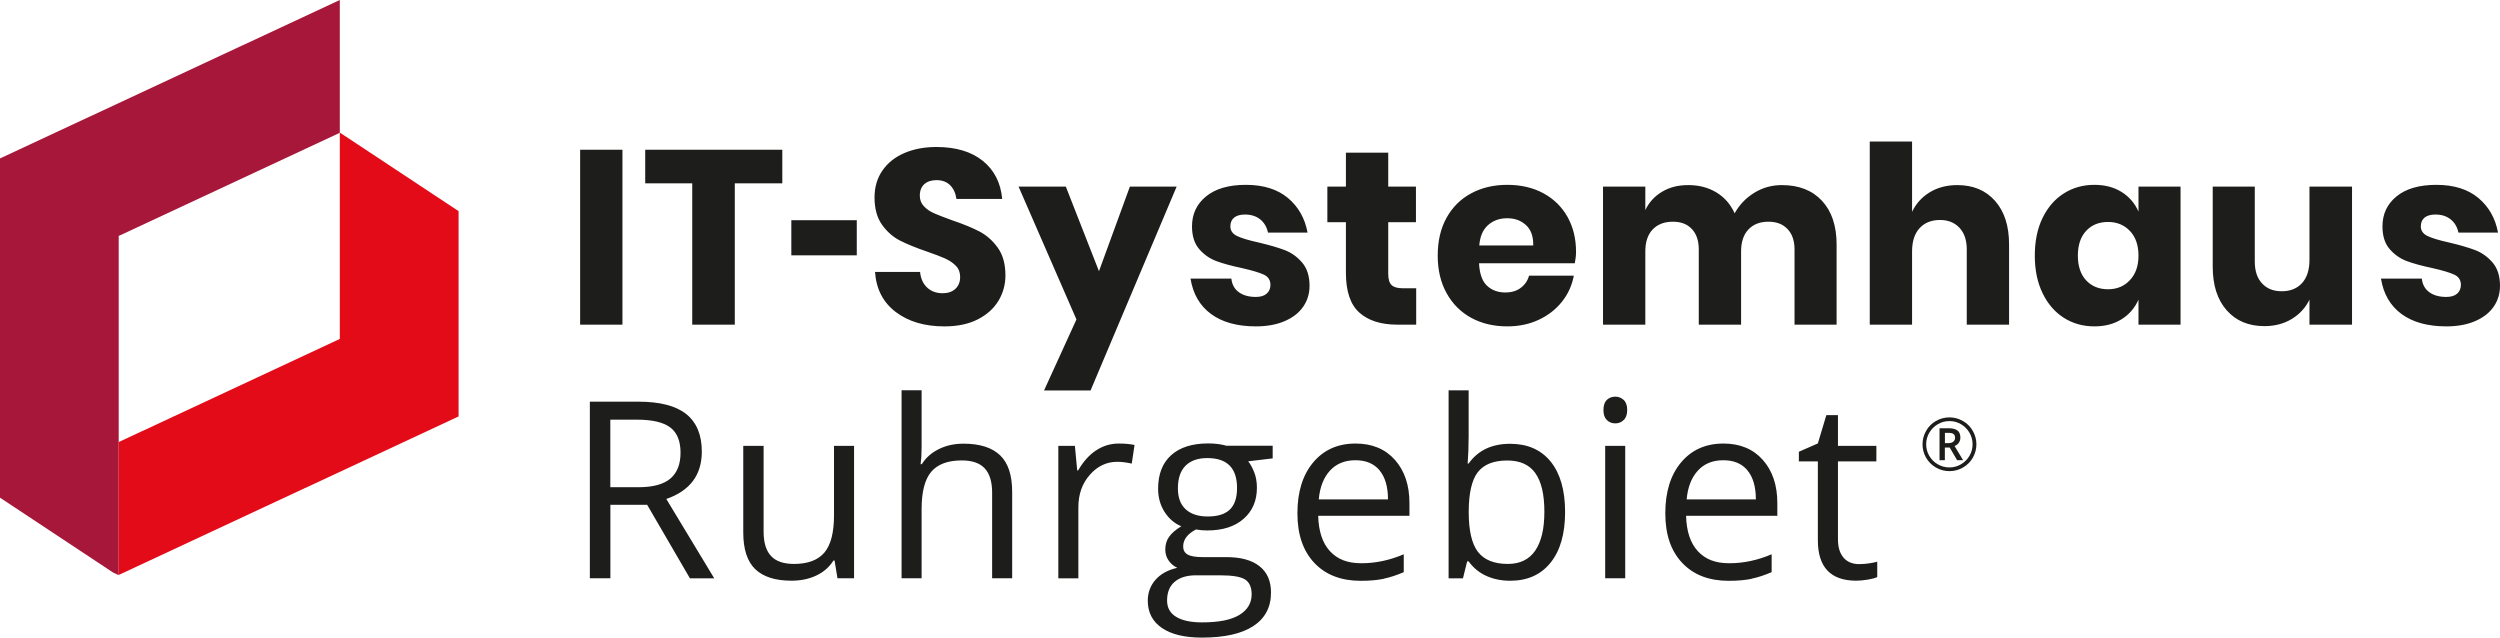
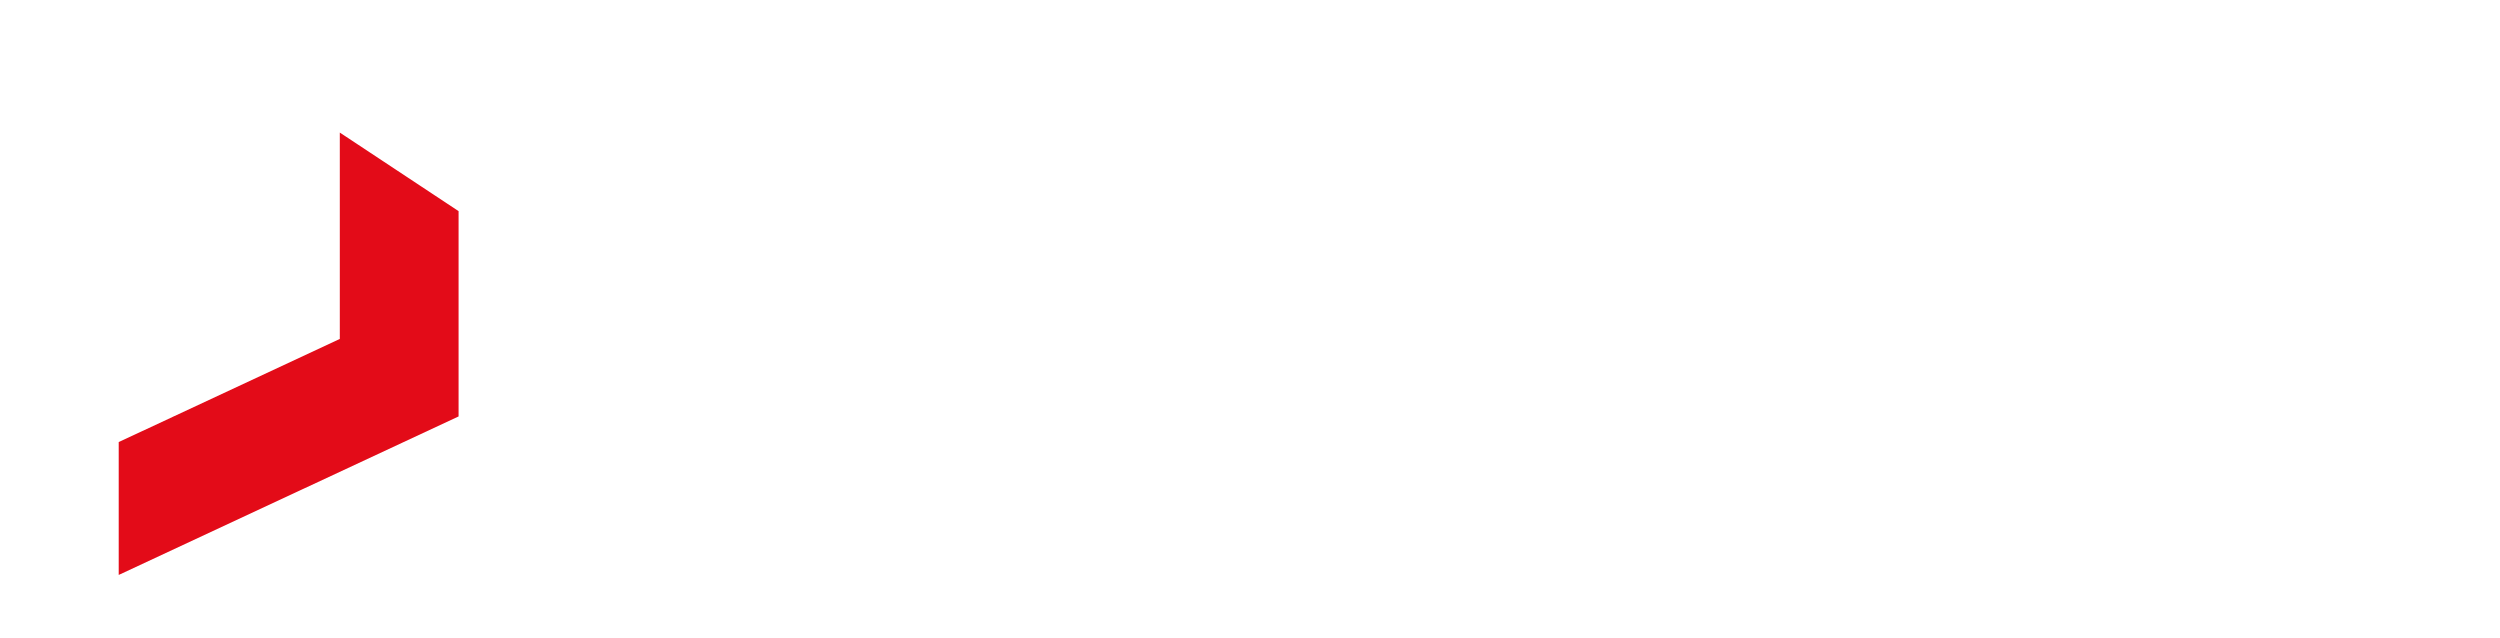
<svg xmlns="http://www.w3.org/2000/svg" id="Ebene_1" data-name="Ebene 1" viewBox="0 0 404.13 103.09">
  <defs>
    <style> .cls-1 { fill: #e30b18; } .cls-2 { fill: #a7173a; } .cls-3 { fill: #1d1d1b; } </style>
  </defs>
  <g>
-     <path class="cls-3" d="M298.03,90.16c-.61-.69-.92-1.68-.92-2.97v-12.6h6.21v-2.52h-6.21v-4.96h-1.88l-1.37,4.57-3.07,1.35v1.56h3.07v12.74c0,4.36,2.07,6.54,6.21,6.54.55,0,1.16-.06,1.84-.17.68-.11,1.2-.25,1.55-.42v-2.48c-.31.09-.74.18-1.27.26-.53.08-1.09.13-1.66.13-1.07,0-1.91-.35-2.52-1.04M282.47,76.03c.91,1.09,1.37,2.65,1.37,4.7h-11.19c.18-1.98.78-3.53,1.81-4.65,1.02-1.12,2.39-1.68,4.11-1.68s2.99.54,3.91,1.63M283.14,93.55c1.02-.21,2.11-.57,3.25-1.06v-2.89c-2.25.96-4.53,1.45-6.84,1.45s-3.88-.65-5.09-1.95c-1.2-1.3-1.84-3.21-1.9-5.72h14.75v-2.05c0-2.89-.78-5.22-2.34-6.98-1.56-1.76-3.68-2.65-6.37-2.65-2.86,0-5.15,1.02-6.85,3.05-1.7,2.03-2.55,4.77-2.55,8.22s.91,6.1,2.74,8.03c1.83,1.93,4.33,2.89,7.49,2.89,1.45,0,2.68-.11,3.7-.32M259.75,67.9c.37.36.82.54,1.37.54s.97-.18,1.35-.54c.38-.36.57-.9.57-1.63s-.19-1.27-.57-1.62c-.38-.35-.83-.53-1.35-.53s-1,.17-1.37.52c-.36.35-.55.89-.55,1.63s.18,1.27.55,1.63M262.72,72.07h-3.24v21.41h3.24v-21.41ZM248.19,76.49c.98,1.37,1.46,3.44,1.46,6.23s-.49,4.81-1.46,6.26c-.98,1.45-2.46,2.18-4.45,2.18-2.21,0-3.82-.65-4.82-1.94-1-1.29-1.5-3.45-1.5-6.46s.49-5.15,1.46-6.42c.98-1.27,2.57-1.9,4.79-1.9,2.04,0,3.55.68,4.53,2.05M237.41,74.93h-.16c.1-1.32.16-2.8.16-4.45v-7.38h-3.24v30.39h2.32l.68-2.75h.23c.78,1.07,1.75,1.86,2.9,2.37,1.15.51,2.42.77,3.82.77,2.79,0,4.96-.97,6.53-2.92,1.57-1.95,2.35-4.68,2.35-8.19s-.78-6.23-2.33-8.15c-1.56-1.92-3.74-2.88-6.55-2.88-2.97,0-5.21,1.07-6.72,3.2M223,76.03c.91,1.09,1.37,2.65,1.37,4.7h-11.19c.18-1.98.78-3.53,1.81-4.65s2.39-1.68,4.11-1.68,2.99.54,3.91,1.63M223.67,93.55c1.02-.21,2.11-.57,3.25-1.06v-2.89c-2.25.96-4.53,1.45-6.84,1.45s-3.88-.65-5.09-1.95c-1.2-1.3-1.84-3.21-1.9-5.72h14.75v-2.05c0-2.89-.78-5.22-2.34-6.98-1.56-1.76-3.68-2.65-6.37-2.65-2.87,0-5.15,1.02-6.85,3.05-1.7,2.03-2.55,4.77-2.55,8.22s.92,6.1,2.74,8.03c1.83,1.93,4.33,2.89,7.49,2.89,1.45,0,2.68-.11,3.7-.32M191.65,75.28c.82-.82,1.99-1.23,3.52-1.23,3.2,0,4.8,1.61,4.8,4.83s-1.58,4.61-4.75,4.61c-1.51,0-2.69-.38-3.54-1.15s-1.27-1.9-1.27-3.4c0-1.61.41-2.83,1.23-3.65M189.89,94.05c.82-.7,1.97-1.05,3.44-1.05h3.89c1.98,0,3.33.22,4.04.67.71.45,1.07,1.25,1.07,2.41,0,1.39-.65,2.5-1.96,3.31-1.31.81-3.32,1.22-6.05,1.22-1.82,0-3.22-.3-4.2-.9-.98-.6-1.46-1.48-1.46-2.64,0-1.32.41-2.32,1.23-3.03M198.33,72.07c-.9-.26-1.91-.39-3.03-.39-2.58,0-4.57.64-5.98,1.9-1.41,1.27-2.11,3.08-2.11,5.42,0,1.41.35,2.66,1.04,3.75.7,1.09,1.6,1.87,2.71,2.32-.9.55-1.56,1.11-1.97,1.7-.42.59-.62,1.27-.62,2.05,0,.69.18,1.29.56,1.82.37.52.83.9,1.38,1.15-1.51.34-2.68.98-3.52,1.93-.83.95-1.25,2.08-1.25,3.38,0,1.9.76,3.37,2.28,4.41,1.52,1.04,3.67,1.56,6.47,1.56,3.65,0,6.42-.62,8.32-1.87s2.85-3.05,2.85-5.42c0-1.86-.62-3.28-1.87-4.26-1.24-.98-3.02-1.46-5.34-1.46h-3.79c-1.17,0-2-.14-2.48-.42s-.72-.71-.72-1.3c0-1.11.69-2.03,2.07-2.75.56.1,1.16.16,1.8.16,2.5,0,4.47-.62,5.9-1.88s2.15-2.92,2.15-5.02c0-.93-.14-1.76-.43-2.49-.29-.74-.61-1.33-.98-1.79l3.96-.47v-2.05h-7.4ZM177.16,72.82c-1.12.75-2.08,1.83-2.87,3.22h-.16l-.37-3.96h-2.68v21.41h3.24v-11.48c0-2.1.61-3.85,1.85-5.25,1.23-1.41,2.71-2.11,4.44-2.11.68,0,1.46.1,2.34.29l.45-3.01c-.76-.16-1.61-.23-2.56-.23-1.34,0-2.57.38-3.69,1.13M163.62,93.48v-13.96c0-2.71-.65-4.68-1.96-5.93-1.31-1.24-3.27-1.87-5.89-1.87-1.51,0-2.86.3-4.03.89-1.18.59-2.09,1.4-2.73,2.43h-.19c.1-.73.16-1.65.16-2.75v-9.2h-3.24v30.39h3.24v-11.19c0-2.79.52-4.79,1.55-6.02,1.04-1.22,2.68-1.84,4.93-1.84,1.69,0,2.94.43,3.73,1.29.79.86,1.19,2.16,1.19,3.91v13.85h3.24ZM120.15,72.07v14c0,2.72.65,4.7,1.94,5.94,1.3,1.24,3.25,1.86,5.85,1.86,1.51,0,2.85-.28,4.03-.84,1.18-.56,2.1-1.37,2.76-2.42h.18l.47,2.87h2.68v-21.41h-3.24v11.25c0,2.77-.52,4.77-1.55,6-1.04,1.22-2.67,1.84-4.91,1.84-1.69,0-2.94-.43-3.73-1.29-.79-.86-1.19-2.16-1.19-3.91v-13.89h-3.28ZM98.66,67.84h4.32c2.46,0,4.25.42,5.36,1.25,1.11.83,1.67,2.2,1.67,4.08s-.55,3.26-1.64,4.19c-1.09.93-2.81,1.4-5.16,1.4h-4.55v-10.92ZM104.62,81.61l6.91,11.88h3.93l-7.75-12.83c3.83-1.33,5.74-3.88,5.74-7.66,0-2.7-.84-4.71-2.51-6.06-1.67-1.34-4.26-2.01-7.76-2.01h-7.83v28.55h3.32v-11.88h5.96Z" />
-     <path class="cls-3" d="M393.85,29.88c-2.77,0-4.92.62-6.44,1.86-1.52,1.24-2.28,2.86-2.28,4.86,0,1.55.39,2.77,1.16,3.66.77.89,1.69,1.54,2.76,1.94,1.07.4,2.43.77,4.08,1.12,1.65.37,2.85.73,3.58,1.06.73.33,1.1.89,1.1,1.66,0,.59-.2,1.06-.6,1.42-.4.36-.99.54-1.76.54-1.12,0-2.03-.25-2.74-.76-.71-.51-1.11-1.24-1.22-2.2h-6.6c.4,2.48,1.51,4.39,3.32,5.72,1.81,1.33,4.23,2,7.24,2,1.79,0,3.33-.28,4.64-.84,1.31-.56,2.31-1.33,3-2.32.69-.99,1.04-2.12,1.04-3.4,0-1.57-.4-2.83-1.2-3.76-.8-.93-1.75-1.61-2.84-2.02-1.09-.41-2.49-.82-4.2-1.22-1.57-.35-2.73-.69-3.46-1.04-.73-.35-1.1-.87-1.1-1.56,0-.61.2-1.09.6-1.42.4-.33.99-.5,1.76-.5.99,0,1.81.26,2.46.78.65.52,1.07,1.23,1.26,2.14h6.4c-.43-2.32-1.49-4.19-3.18-5.6-1.69-1.41-3.95-2.12-6.78-2.12M373.33,30.16v11.84c0,1.63-.4,2.88-1.2,3.76-.8.88-1.89,1.32-3.28,1.32s-2.39-.42-3.18-1.26c-.79-.84-1.18-2.02-1.18-3.54v-12.12h-6.8v12.96c0,2.99.75,5.33,2.26,7.04,1.51,1.71,3.54,2.56,6.1,2.56,1.68,0,3.15-.39,4.42-1.16,1.27-.77,2.22-1.81,2.86-3.12v4.04h6.88v-22.32h-6.88ZM340.77,35.88c1.44,0,2.62.49,3.54,1.46.92.97,1.38,2.3,1.38,3.98s-.46,2.97-1.38,3.96c-.92.99-2.1,1.48-3.54,1.48s-2.65-.48-3.54-1.44c-.89-.96-1.34-2.29-1.34-4s.45-3.04,1.34-4c.89-.96,2.07-1.44,3.54-1.44M338.57,29.88c-1.84,0-3.49.46-4.94,1.38-1.45.92-2.6,2.24-3.44,3.96-.84,1.72-1.26,3.75-1.26,6.1s.42,4.35,1.26,6.08c.84,1.73,1.99,3.06,3.44,3.98,1.45.92,3.1,1.38,4.94,1.38,1.71,0,3.17-.39,4.4-1.16,1.23-.77,2.13-1.83,2.72-3.16v4.04h6.8v-22.32h-6.8v4.04c-.59-1.33-1.49-2.39-2.72-3.16-1.23-.77-2.69-1.16-4.4-1.16M316.41,29.92c-1.71,0-3.19.39-4.46,1.16-1.27.77-2.22,1.83-2.86,3.16v-11.36h-6.84v29.6h6.84v-11.84c0-1.63.41-2.88,1.22-3.76.81-.88,1.91-1.32,3.3-1.32,1.31,0,2.35.42,3.14,1.26.79.84,1.18,2.01,1.18,3.5v12.16h6.84v-12.96c0-2.99-.75-5.33-2.26-7.04-1.51-1.71-3.54-2.56-6.1-2.56M288.05,29.92c-1.63,0-3.11.41-4.46,1.24-1.35.83-2.41,1.93-3.18,3.32-.67-1.47-1.65-2.59-2.96-3.38-1.31-.79-2.81-1.18-4.52-1.18s-3.05.36-4.26,1.08c-1.21.72-2.11,1.71-2.7,2.96v-3.8h-6.84v22.32h6.84v-11.84c0-1.55.4-2.73,1.2-3.56.8-.83,1.88-1.24,3.24-1.24s2.33.39,3.08,1.18c.75.79,1.12,1.89,1.12,3.3v12.16h6.84v-11.84c0-1.52.39-2.7,1.18-3.54.79-.84,1.86-1.26,3.22-1.26s2.34.39,3.1,1.18c.76.79,1.14,1.89,1.14,3.3v12.16h6.8v-12.96c0-3.01-.79-5.37-2.36-7.06-1.57-1.69-3.73-2.54-6.48-2.54M247.85,39.68h-8.72c.11-1.44.57-2.53,1.4-3.28.83-.75,1.87-1.12,3.12-1.12s2.21.37,3.02,1.1c.81.73,1.21,1.83,1.18,3.3M254.77,40.72c0-2.13-.46-4.02-1.38-5.66-.92-1.64-2.22-2.91-3.9-3.82-1.68-.91-3.63-1.36-5.84-1.36s-4.13.46-5.84,1.38c-1.71.92-3.03,2.24-3.98,3.96-.95,1.72-1.42,3.75-1.42,6.1s.48,4.35,1.44,6.08c.96,1.73,2.29,3.06,3.98,3.98,1.69.92,3.63,1.38,5.82,1.38,1.87,0,3.56-.35,5.08-1.06,1.52-.71,2.77-1.68,3.76-2.92.99-1.24,1.63-2.65,1.92-4.22h-7.24c-.21.8-.65,1.45-1.32,1.96-.67.51-1.51.76-2.52.76-1.2,0-2.19-.37-2.96-1.1-.77-.73-1.2-1.94-1.28-3.62h15.48c.13-.67.2-1.28.2-1.84M226.77,46.6c-.85,0-1.46-.17-1.82-.52-.36-.35-.54-.96-.54-1.84v-8.32h4.48v-5.76h-4.48v-5.48h-6.84v5.48h-3v5.76h3v8.2c0,2.99.73,5.13,2.18,6.42,1.45,1.29,3.49,1.94,6.1,1.94h3.08v-5.88h-2.16ZM201.41,29.88c-2.77,0-4.92.62-6.44,1.86-1.52,1.24-2.28,2.86-2.28,4.86,0,1.55.39,2.77,1.16,3.66.77.89,1.69,1.54,2.76,1.94,1.07.4,2.43.77,4.08,1.12,1.65.37,2.85.73,3.58,1.06.73.33,1.1.89,1.1,1.66,0,.59-.2,1.06-.6,1.42-.4.36-.99.54-1.76.54-1.12,0-2.03-.25-2.74-.76-.71-.51-1.11-1.24-1.22-2.2h-6.6c.4,2.48,1.51,4.39,3.32,5.72,1.81,1.33,4.23,2,7.24,2,1.79,0,3.33-.28,4.64-.84,1.31-.56,2.31-1.33,3-2.32.69-.99,1.04-2.12,1.04-3.4,0-1.57-.4-2.83-1.2-3.76-.8-.93-1.75-1.61-2.84-2.02-1.09-.41-2.49-.82-4.2-1.22-1.57-.35-2.73-.69-3.46-1.04-.73-.35-1.1-.87-1.1-1.56,0-.61.2-1.09.6-1.42.4-.33.99-.5,1.76-.5.99,0,1.81.26,2.46.78.65.52,1.07,1.23,1.26,2.14h6.4c-.43-2.32-1.49-4.19-3.18-5.6-1.69-1.41-3.95-2.12-6.78-2.12M164.65,30.16l9.36,21.48-5.24,11.48h7.52l13.92-32.96h-7.56l-5,13.68-5.36-13.68h-7.64ZM162.53,44.52c0-1.84-.41-3.33-1.24-4.48-.83-1.15-1.81-2.02-2.96-2.62-1.15-.6-2.63-1.21-4.44-1.82-1.25-.45-2.21-.83-2.88-1.12-.67-.29-1.22-.67-1.66-1.14-.44-.47-.66-1.03-.66-1.7,0-.83.25-1.45.74-1.88.49-.43,1.14-.64,1.94-.64.93,0,1.67.27,2.22.82.55.55.89,1.29,1.02,2.22h7.4c-.24-2.61-1.29-4.67-3.14-6.16-1.85-1.49-4.35-2.24-7.5-2.24-1.95,0-3.67.33-5.18.98-1.51.65-2.69,1.59-3.54,2.82-.85,1.23-1.28,2.68-1.28,4.36,0,1.81.41,3.29,1.22,4.42.81,1.13,1.79,1.99,2.92,2.56,1.13.57,2.59,1.17,4.38,1.78,1.23.43,2.19.79,2.88,1.1.69.31,1.27.7,1.74,1.18.47.48.7,1.08.7,1.8,0,.8-.25,1.44-.76,1.92-.51.48-1.2.72-2.08.72-1.01,0-1.85-.31-2.5-.92-.65-.61-1.03-1.45-1.14-2.52h-7.28c.19,2.77,1.31,4.93,3.36,6.48,2.05,1.55,4.67,2.32,7.84,2.32,2.11,0,3.9-.37,5.38-1.12,1.48-.75,2.6-1.75,3.36-3,.76-1.25,1.14-2.63,1.14-4.12M127.92,41.28h10.58v-5.68h-10.58v5.68ZM104.3,24.2v5.44h7.6v22.84h6.88v-22.84h7.68v-5.44h-22.16ZM93.78,52.48h6.84v-28.28h-6.84v28.28Z" />
-     <path class="cls-3" d="M311.89,69.93c.34-.57.79-1.03,1.37-1.36.58-.34,1.2-.5,1.87-.5s1.31.17,1.88.51c.57.34,1.03.8,1.36,1.37.34.58.5,1.2.5,1.87s-.17,1.31-.51,1.88c-.34.57-.79,1.03-1.37,1.36-.58.34-1.2.5-1.87.5s-1.29-.17-1.87-.5c-.58-.33-1.04-.79-1.38-1.37-.34-.58-.5-1.21-.5-1.87s.17-1.31.51-1.88M311.34,73.96c.38.67.9,1.2,1.58,1.6.67.4,1.41.6,2.21.6s1.54-.2,2.22-.6c.68-.4,1.2-.94,1.58-1.6.37-.67.56-1.38.56-2.14s-.2-1.51-.59-2.18c-.39-.68-.92-1.21-1.6-1.59-.68-.39-1.4-.58-2.17-.58s-1.51.2-2.18.58c-.68.39-1.21.92-1.59,1.6-.39.68-.58,1.4-.58,2.17s.19,1.48.56,2.15M316.45,69.61c-.3-.25-.77-.38-1.41-.38h-1.51v5.16h.86v-2.05h.78l1.2,2.05h.97l-1.38-2.29c.3-.12.53-.29.69-.53.16-.24.25-.51.25-.82,0-.51-.15-.9-.45-1.15M314.39,69.97h.61c.36,0,.62.06.79.19.17.13.25.33.25.62,0,.25-.09.45-.28.61-.19.16-.44.24-.74.24h-.62v-1.66Z" />
-   </g>
-   <polygon class="cls-2" points="54.93 21.47 54.93 0 0 25.61 0 32.13 0 47.09 0 80.45 18.28 92.55 19.11 92.94 19.19 92.94 19.19 38.14 54.93 21.47" />
+     </g>
  <polygon class="cls-1" points="19.19 92.94 19.19 71.46 54.93 54.79 54.93 21.43 74.13 34.13 74.13 45.84 74.13 64.21 74.13 67.32 19.19 92.94" />
</svg>